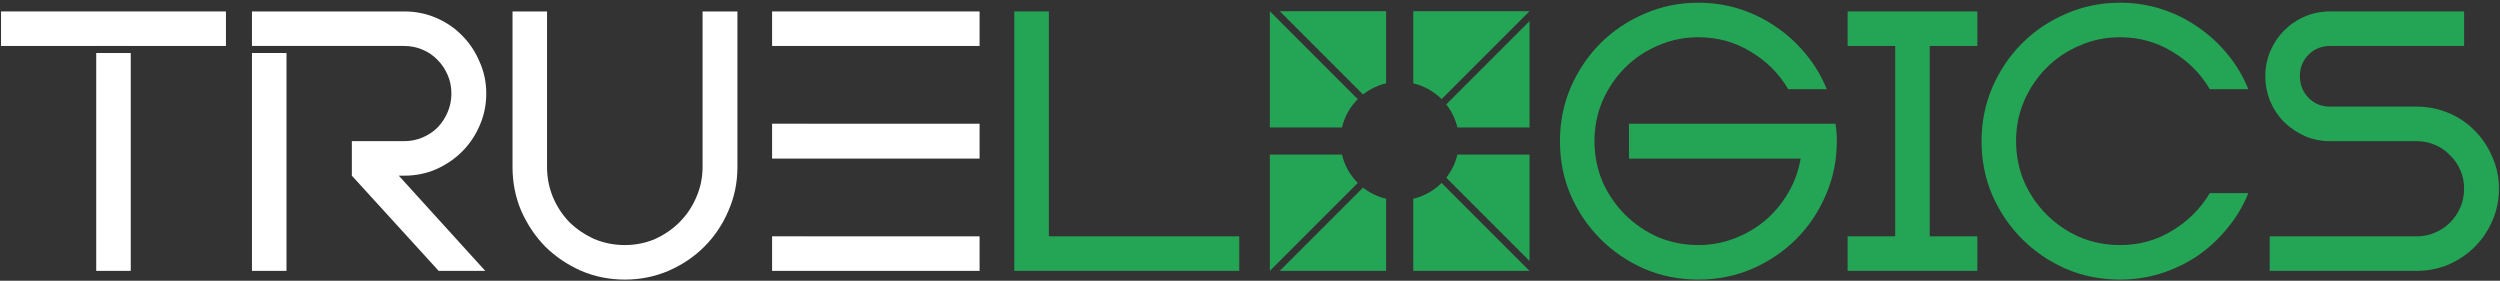
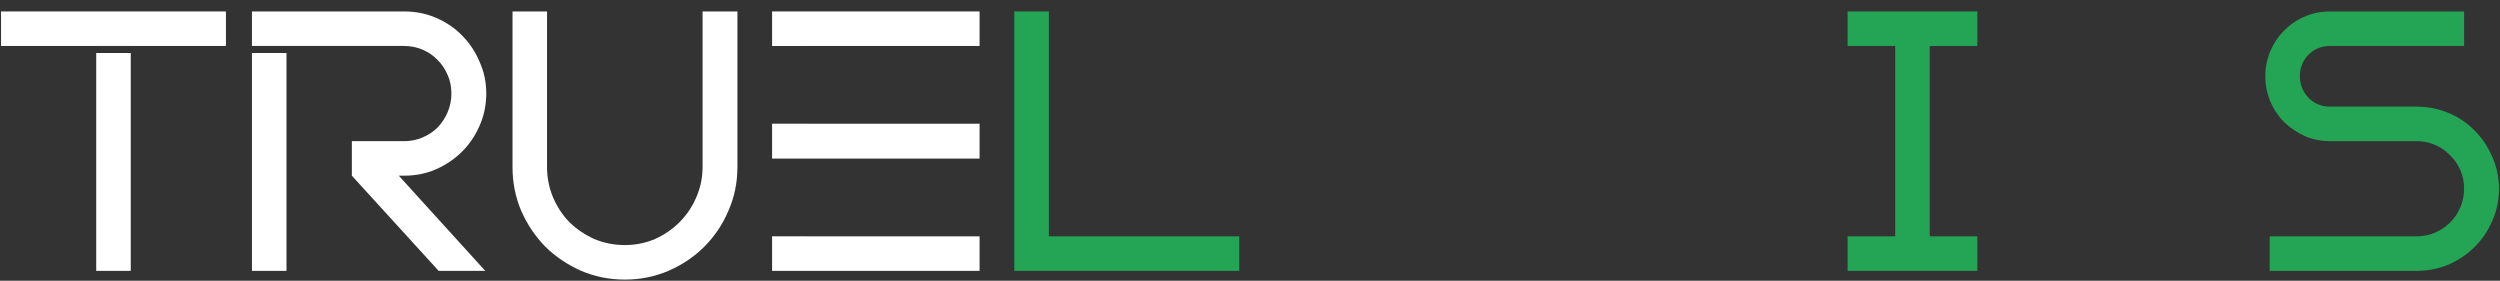
<svg xmlns="http://www.w3.org/2000/svg" width="757" height="85" viewBox="0 0 757 85" fill="none">
  <rect x="0" y="0" width="757" height="85" fill="#333333" stroke="none" />
-   <path fill-rule="evenodd" clip-rule="evenodd" d="M427.939 3.39V25.232C431.243 26.006 434.195 27.694 436.516 30.014L463.14 3.39L427.939 3.39ZM419.714 82.02V60.178C417.123 59.571 414.749 58.403 412.726 56.808L387.514 82.02H463.141V82.019L463.141 82.02L436.516 55.395C434.196 57.715 431.243 59.403 427.939 60.178V82.02H419.714ZM412.726 28.602C414.749 27.007 417.123 25.838 419.714 25.231V3.39L387.514 3.39L412.726 28.602ZM406.352 46.817H384.511L384.511 38.593H406.352C407.127 35.288 408.815 32.335 411.135 30.015L384.511 3.39V82.019L411.135 55.395C408.815 53.074 407.127 50.122 406.352 46.817ZM441.299 46.817C440.692 49.407 439.523 51.782 437.929 53.805L463.141 79.017V46.817H441.299ZM463.141 38.593V6.393L437.929 31.605C439.523 33.628 440.692 36.002 441.299 38.593H463.141Z" fill="#24A556" />
  <path d="M317.591 3.463V71.566H375.24V82.02H307.137V3.463H317.591Z" fill="#24A556" />
  <path d="M223.294 50.556C223.294 55.293 222.381 59.725 220.554 63.852C218.795 67.98 216.359 71.6 213.246 74.712C210.202 77.757 206.582 80.193 202.386 82.02C198.259 83.779 193.861 84.659 189.192 84.659C184.523 84.659 180.125 83.779 175.998 82.02C171.87 80.193 168.25 77.757 165.138 74.712C162.093 71.6 159.657 67.98 157.83 63.852C156.071 59.725 155.191 55.293 155.191 50.556V3.463H165.645V50.556C165.645 53.804 166.254 56.883 167.472 59.792C168.69 62.634 170.348 65.138 172.446 67.303C174.611 69.4 177.114 71.092 179.956 72.378C182.866 73.596 185.944 74.204 189.192 74.204C192.44 74.204 195.485 73.596 198.327 72.378C201.169 71.092 203.638 69.4 205.736 67.303C207.901 65.138 209.593 62.634 210.811 59.792C212.096 56.883 212.739 53.804 212.739 50.556V3.463H223.294V50.556Z" fill="white" />
  <path d="M705.534 42.741C702.827 42.741 700.29 42.234 697.922 41.219C695.553 40.136 693.456 38.715 691.629 36.956C689.87 35.197 688.483 33.133 687.468 30.765C686.453 28.329 685.945 25.758 685.945 23.051C685.945 20.345 686.453 17.807 687.468 15.439C688.483 13.071 689.87 11.007 691.629 9.248C693.456 7.421 695.553 6 697.922 4.985C700.29 3.97 702.827 3.463 705.534 3.463H746.132V13.917H705.534C702.963 13.917 700.797 14.796 699.038 16.555C697.279 18.315 696.399 20.48 696.399 23.051C696.399 25.622 697.279 27.821 699.038 29.648C700.797 31.408 702.963 32.287 705.534 32.287H731.719C735.17 32.287 738.418 32.93 741.463 34.216C744.508 35.501 747.147 37.294 749.38 39.595C751.612 41.828 753.372 44.467 754.657 47.511C756.011 50.489 756.687 53.703 756.687 57.153C756.687 60.604 756.011 63.852 754.657 66.897C753.372 69.874 751.612 72.479 749.38 74.712C747.147 76.945 744.508 78.738 741.463 80.091C738.418 81.377 735.17 82.02 731.719 82.02H687.265V71.566H731.719C733.749 71.566 735.61 71.194 737.302 70.449C739.061 69.705 740.583 68.69 741.869 67.404C743.222 66.051 744.271 64.495 745.015 62.736C745.76 60.976 746.132 59.116 746.132 57.153C746.132 55.123 745.76 53.263 745.015 51.571C744.271 49.812 743.222 48.289 741.869 47.004C740.583 45.651 739.061 44.602 737.302 43.858C735.61 43.113 733.749 42.741 731.719 42.741H705.534Z" fill="#24A556" />
-   <path d="M680.802 58.473C679.245 62.33 677.148 65.848 674.509 69.028C671.938 72.209 668.961 74.983 665.577 77.351C662.194 79.651 658.507 81.445 654.514 82.73C650.522 84.016 646.327 84.659 641.929 84.659C636.11 84.659 630.663 83.576 625.588 81.411C620.514 79.178 616.082 76.167 612.293 72.378C608.503 68.589 605.492 64.157 603.26 59.082C601.094 54.007 600.012 48.56 600.012 42.741C600.012 36.99 601.094 31.577 603.26 26.502C605.492 21.36 608.503 16.894 612.293 13.105C616.082 9.316 620.514 6.338 625.588 4.173C630.663 1.94 636.11 0.824 641.929 0.824C646.327 0.824 650.522 1.467 654.514 2.752C658.507 4.038 662.194 5.865 665.577 8.233C668.961 10.534 671.938 13.274 674.509 16.454C677.148 19.634 679.245 23.153 680.802 27.009H669.13C666.355 22.273 662.566 18.484 657.762 15.642C653.026 12.733 647.748 11.278 641.929 11.278C637.599 11.278 633.505 12.124 629.648 13.815C625.859 15.439 622.544 17.672 619.702 20.514C616.86 23.356 614.593 26.705 612.902 30.562C611.278 34.351 610.466 38.411 610.466 42.741C610.466 47.072 611.278 51.165 612.902 55.022C614.593 58.811 616.86 62.127 619.702 64.969C622.544 67.81 625.859 70.077 629.648 71.769C633.505 73.393 637.599 74.205 641.929 74.205C647.748 74.205 653.026 72.75 657.762 69.84C662.566 66.931 666.355 63.142 669.13 58.473H680.802Z" fill="#24A556" />
  <path d="M584.324 13.917V71.566H598.737V82.02H559.458V71.566H573.87V13.917H559.458V3.463H598.737V13.917H584.324Z" fill="#24A556" />
-   <path d="M493.259 48.019V37.464H555.779C556.05 39.02 556.185 40.779 556.185 42.741C556.185 48.56 555.069 54.007 552.836 59.082C550.671 64.157 547.694 68.589 543.904 72.378C540.115 76.167 535.65 79.178 530.507 81.411C525.432 83.576 520.019 84.659 514.268 84.659C508.449 84.659 503.002 83.576 497.927 81.411C492.853 79.178 488.421 76.167 484.631 72.378C480.842 68.589 477.831 64.157 475.598 59.082C473.433 54.007 472.351 48.56 472.351 42.741C472.351 36.99 473.433 31.577 475.598 26.502C477.831 21.36 480.842 16.894 484.631 13.105C488.421 9.316 492.853 6.338 497.927 4.173C503.002 1.94 508.449 0.824 514.268 0.824C518.666 0.824 522.861 1.467 526.853 2.752C530.845 4.038 534.533 5.865 537.916 8.233C541.299 10.534 544.277 13.274 546.848 16.454C549.487 19.634 551.584 23.153 553.14 27.009H541.469C538.694 22.273 534.905 18.484 530.101 15.642C525.365 12.733 520.087 11.278 514.268 11.278C509.938 11.278 505.844 12.124 501.987 13.815C498.198 15.439 494.882 17.672 492.041 20.514C489.199 23.356 486.932 26.705 485.24 30.562C483.617 34.351 482.805 38.411 482.805 42.741C482.805 47.072 483.617 51.165 485.24 55.022C486.932 58.811 489.199 62.127 492.041 64.969C494.882 67.81 498.198 70.077 501.987 71.769C505.844 73.393 509.938 74.205 514.268 74.205C518.125 74.205 521.779 73.528 525.229 72.175C528.748 70.821 531.86 68.995 534.567 66.694C537.341 64.326 539.642 61.552 541.469 58.371C543.363 55.191 544.615 51.74 545.224 48.019H493.259Z" fill="#24A556" />
  <path fill-rule="evenodd" clip-rule="evenodd" d="M146.935 82.02L120.75 53.195H122.374C125.824 53.195 129.038 52.552 132.016 51.267C135.06 49.913 137.699 48.12 139.932 45.888C142.165 43.655 143.924 41.05 145.21 38.072C146.563 35.028 147.24 31.78 147.24 28.329C147.24 24.878 146.563 21.664 145.21 18.687C143.924 15.642 142.165 13.003 139.932 10.77C137.699 8.47 135.06 6.677 132.016 5.391C129.038 4.105 125.824 3.463 122.374 3.463H76.295V13.911H87.088V13.917H122.374C124.336 13.917 126.197 14.289 127.956 15.033C129.715 15.777 131.237 16.826 132.523 18.179C133.809 19.465 134.824 20.987 135.568 22.747C136.312 24.438 136.684 26.299 136.684 28.329C136.684 30.291 136.312 32.152 135.568 33.911C134.824 35.67 133.809 37.227 132.523 38.58C131.237 39.865 129.715 40.88 127.956 41.625C126.197 42.369 124.336 42.741 122.374 42.741H106.54V53.195L132.828 82.02H146.935ZM86.749 16.052V82.02H76.295V16.052H86.749Z" fill="white" />
  <path fill-rule="evenodd" clip-rule="evenodd" d="M39.624 13.917H68.415V3.463H0.312V13.917H29.061V13.911H39.624V13.917ZM39.59 16.052H29.136V82.02H39.59V16.052Z" fill="white" />
  <path fill-rule="evenodd" clip-rule="evenodd" d="M244.245 13.917V13.921H233.791V3.463H296.616V13.917H244.245ZM233.791 37.456H244.245V37.463H296.616V48.019H245.38V48.017H233.791V37.456ZM233.791 71.552V82.02H296.616V71.566H244.245V71.552H233.791Z" fill="white" />
</svg>